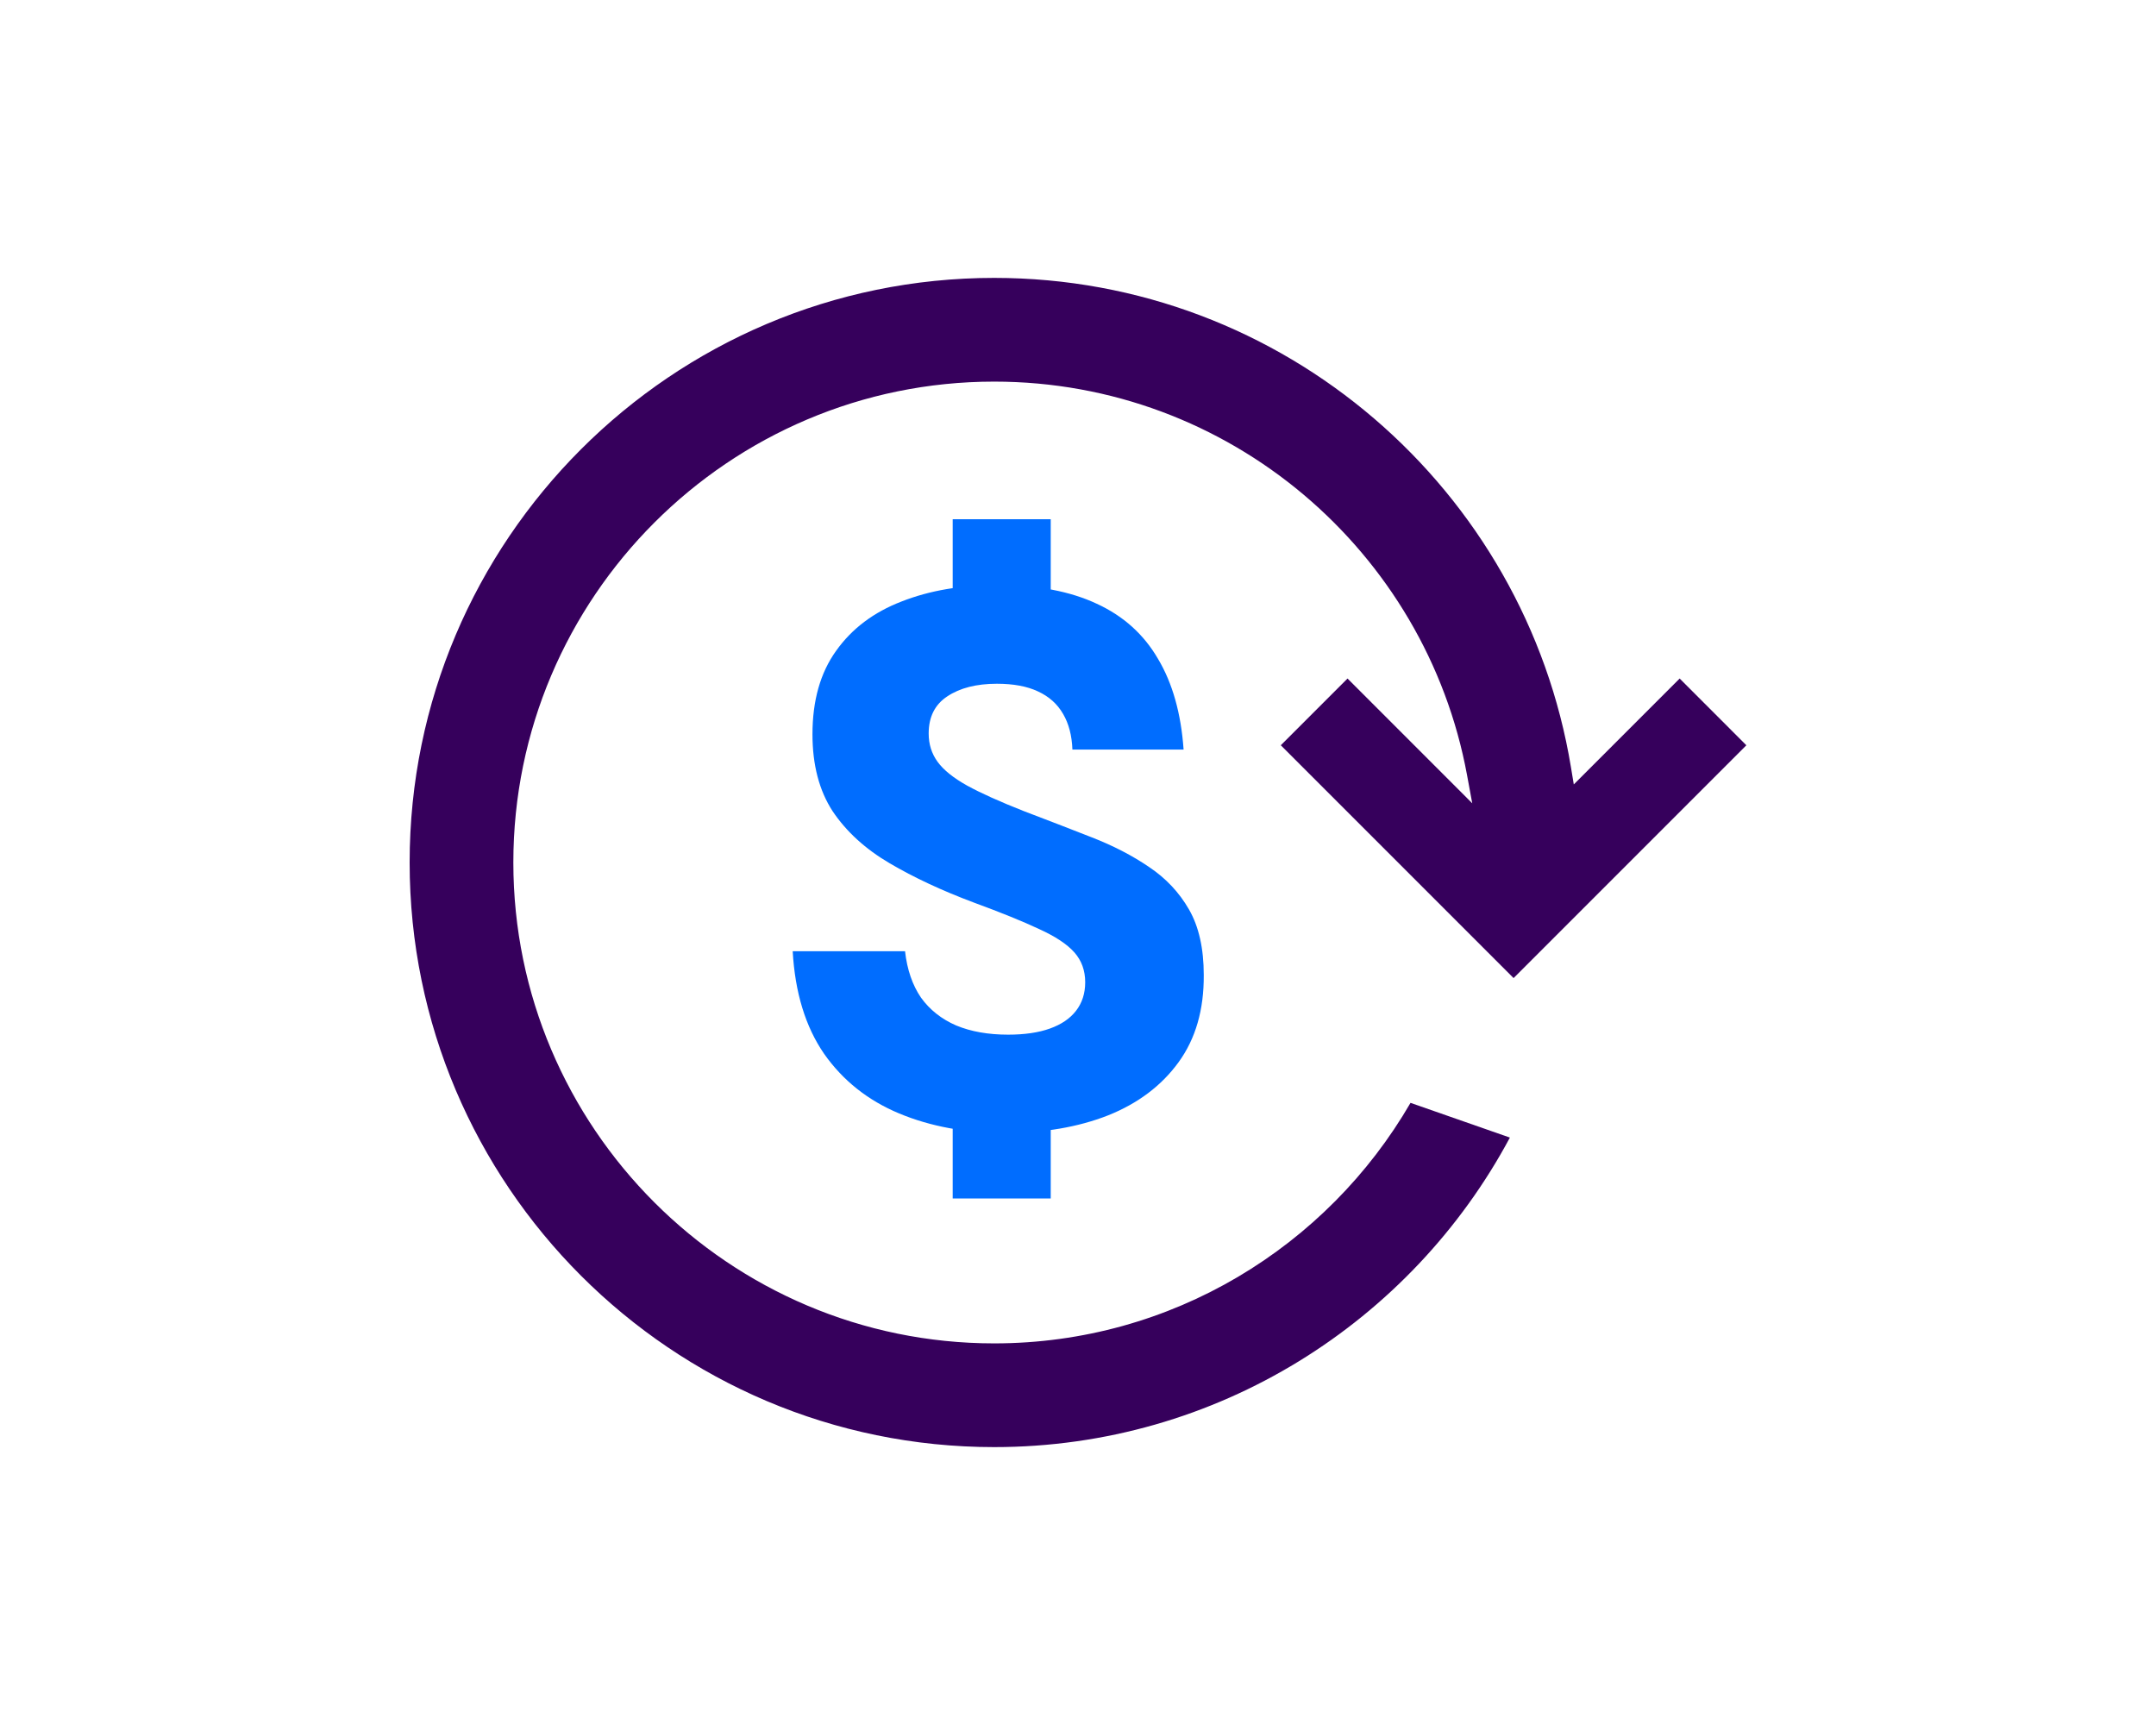
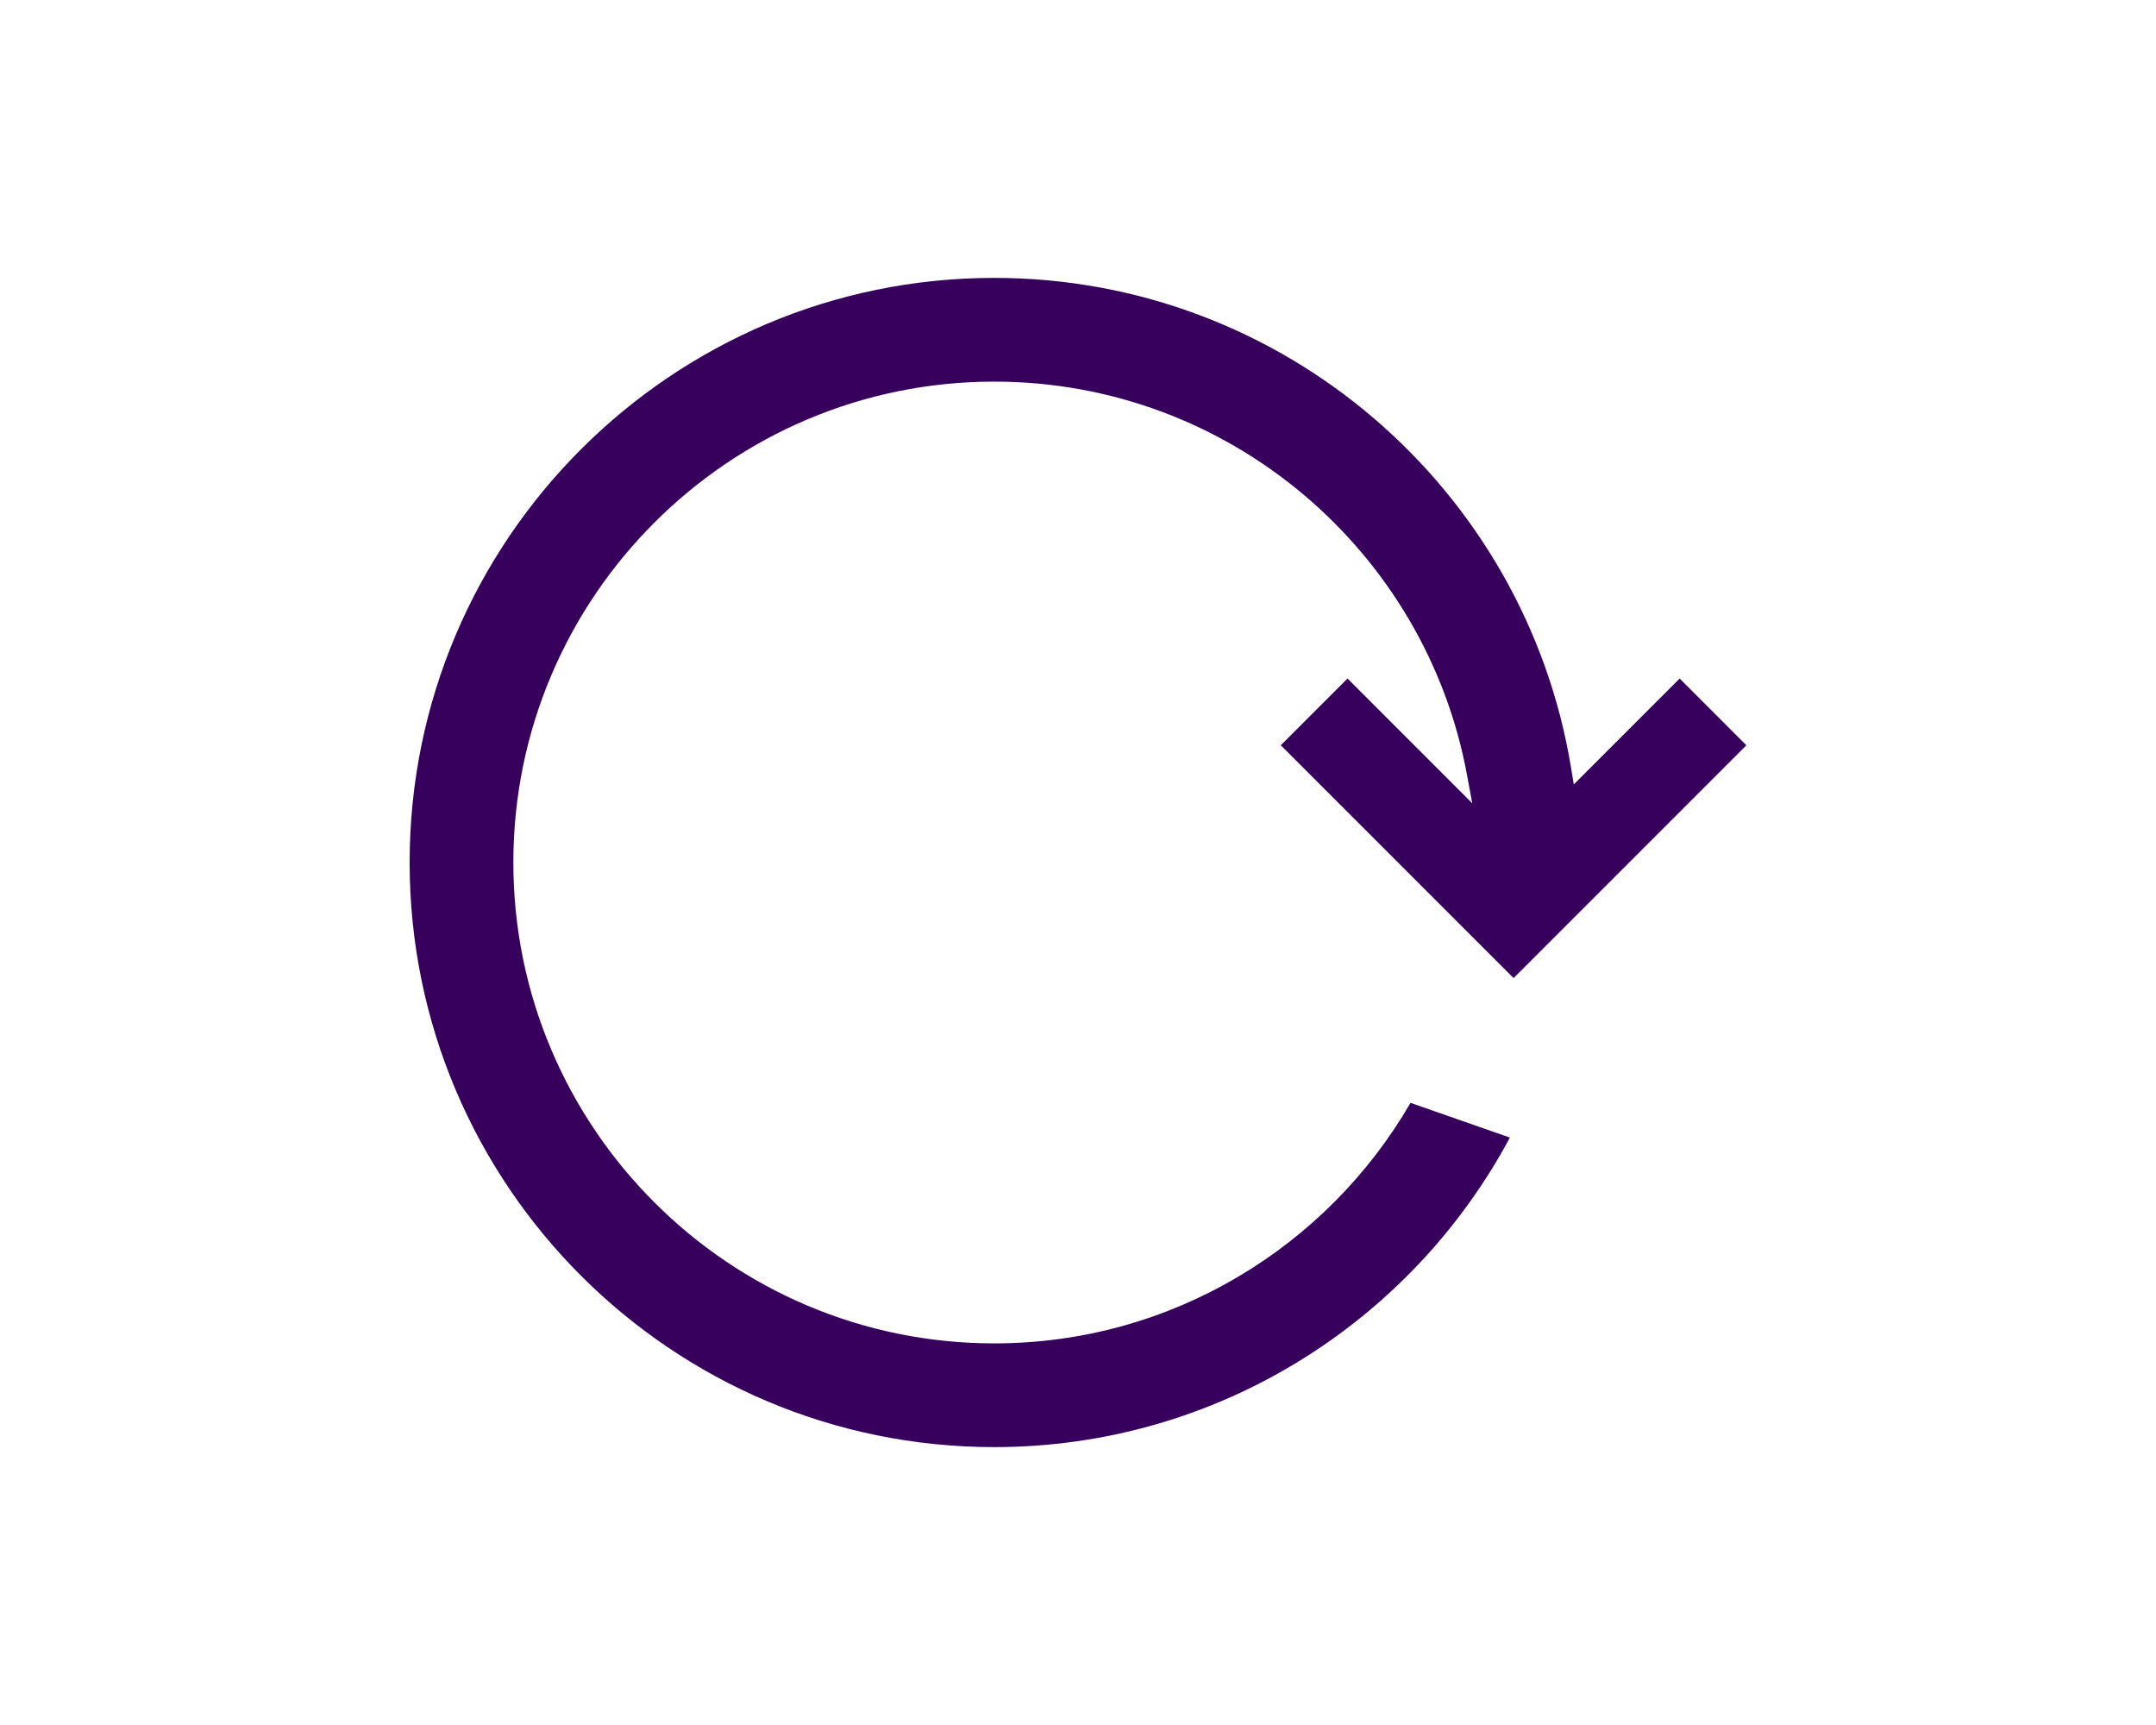
<svg xmlns="http://www.w3.org/2000/svg" width="100" height="80" viewBox="0 0 100 80" fill="none">
  <path d="M72.864 35.582L72.996 36.379L77.906 31.468L81 34.563L70.203 45.36L59.406 34.563L62.501 31.468L68.286 37.254L68.044 35.943C66.132 25.577 57.031 17.698 46.112 17.698C33.816 17.698 23.81 27.704 23.81 40C23.81 52.296 33.816 62.302 46.112 62.302C54.352 62.302 61.562 57.809 65.423 51.147L70.032 52.757C65.462 61.295 56.454 67.112 46.112 67.112C31.159 67.112 19 54.953 19 40C19 25.047 31.159 12.888 46.112 12.888C59.56 12.888 70.749 22.724 72.864 35.582Z" fill="#36005C" />
-   <path d="M44.188 55.58V52.083H48.735V55.58H44.188ZM44.188 27.682V24.079H48.735V27.682H44.188ZM46.614 52.545C44.794 52.545 43.158 52.243 41.709 51.64C40.259 51.036 39.097 50.114 38.223 48.871C37.36 47.617 36.875 46.032 36.767 44.115H41.978C42.074 44.967 42.32 45.683 42.715 46.263C43.122 46.83 43.667 47.262 44.35 47.558C45.033 47.842 45.836 47.984 46.758 47.984C47.525 47.984 48.172 47.889 48.699 47.7C49.226 47.511 49.627 47.239 49.903 46.884C50.19 46.517 50.334 46.073 50.334 45.553C50.334 45.008 50.166 44.547 49.831 44.168C49.496 43.79 48.95 43.429 48.196 43.086C47.441 42.731 46.435 42.323 45.177 41.861C43.691 41.305 42.386 40.696 41.26 40.033C40.133 39.371 39.253 38.566 38.618 37.62C37.995 36.661 37.684 35.472 37.684 34.053C37.684 32.491 38.049 31.201 38.78 30.184C39.511 29.155 40.523 28.392 41.817 27.895C43.11 27.386 44.596 27.131 46.273 27.131C48.106 27.131 49.639 27.421 50.873 28.001C52.107 28.569 53.053 29.421 53.712 30.557C54.383 31.681 54.779 33.083 54.898 34.763H49.741C49.717 34.112 49.573 33.562 49.31 33.112C49.046 32.651 48.657 32.302 48.142 32.065C47.639 31.828 47.004 31.71 46.237 31.71C45.291 31.71 44.524 31.905 43.937 32.296C43.362 32.674 43.074 33.248 43.074 34.017C43.074 34.514 43.212 34.952 43.488 35.331C43.763 35.709 44.218 36.076 44.853 36.431C45.5 36.786 46.381 37.182 47.495 37.62C48.585 38.034 49.627 38.436 50.622 38.827C51.628 39.217 52.52 39.678 53.299 40.211C54.078 40.731 54.695 41.388 55.15 42.181C55.605 42.973 55.833 43.985 55.833 45.215C55.845 46.825 55.456 48.173 54.665 49.262C53.874 50.35 52.784 51.172 51.394 51.728C50.005 52.273 48.411 52.545 46.614 52.545Z" fill="#006DFF" />
</svg>